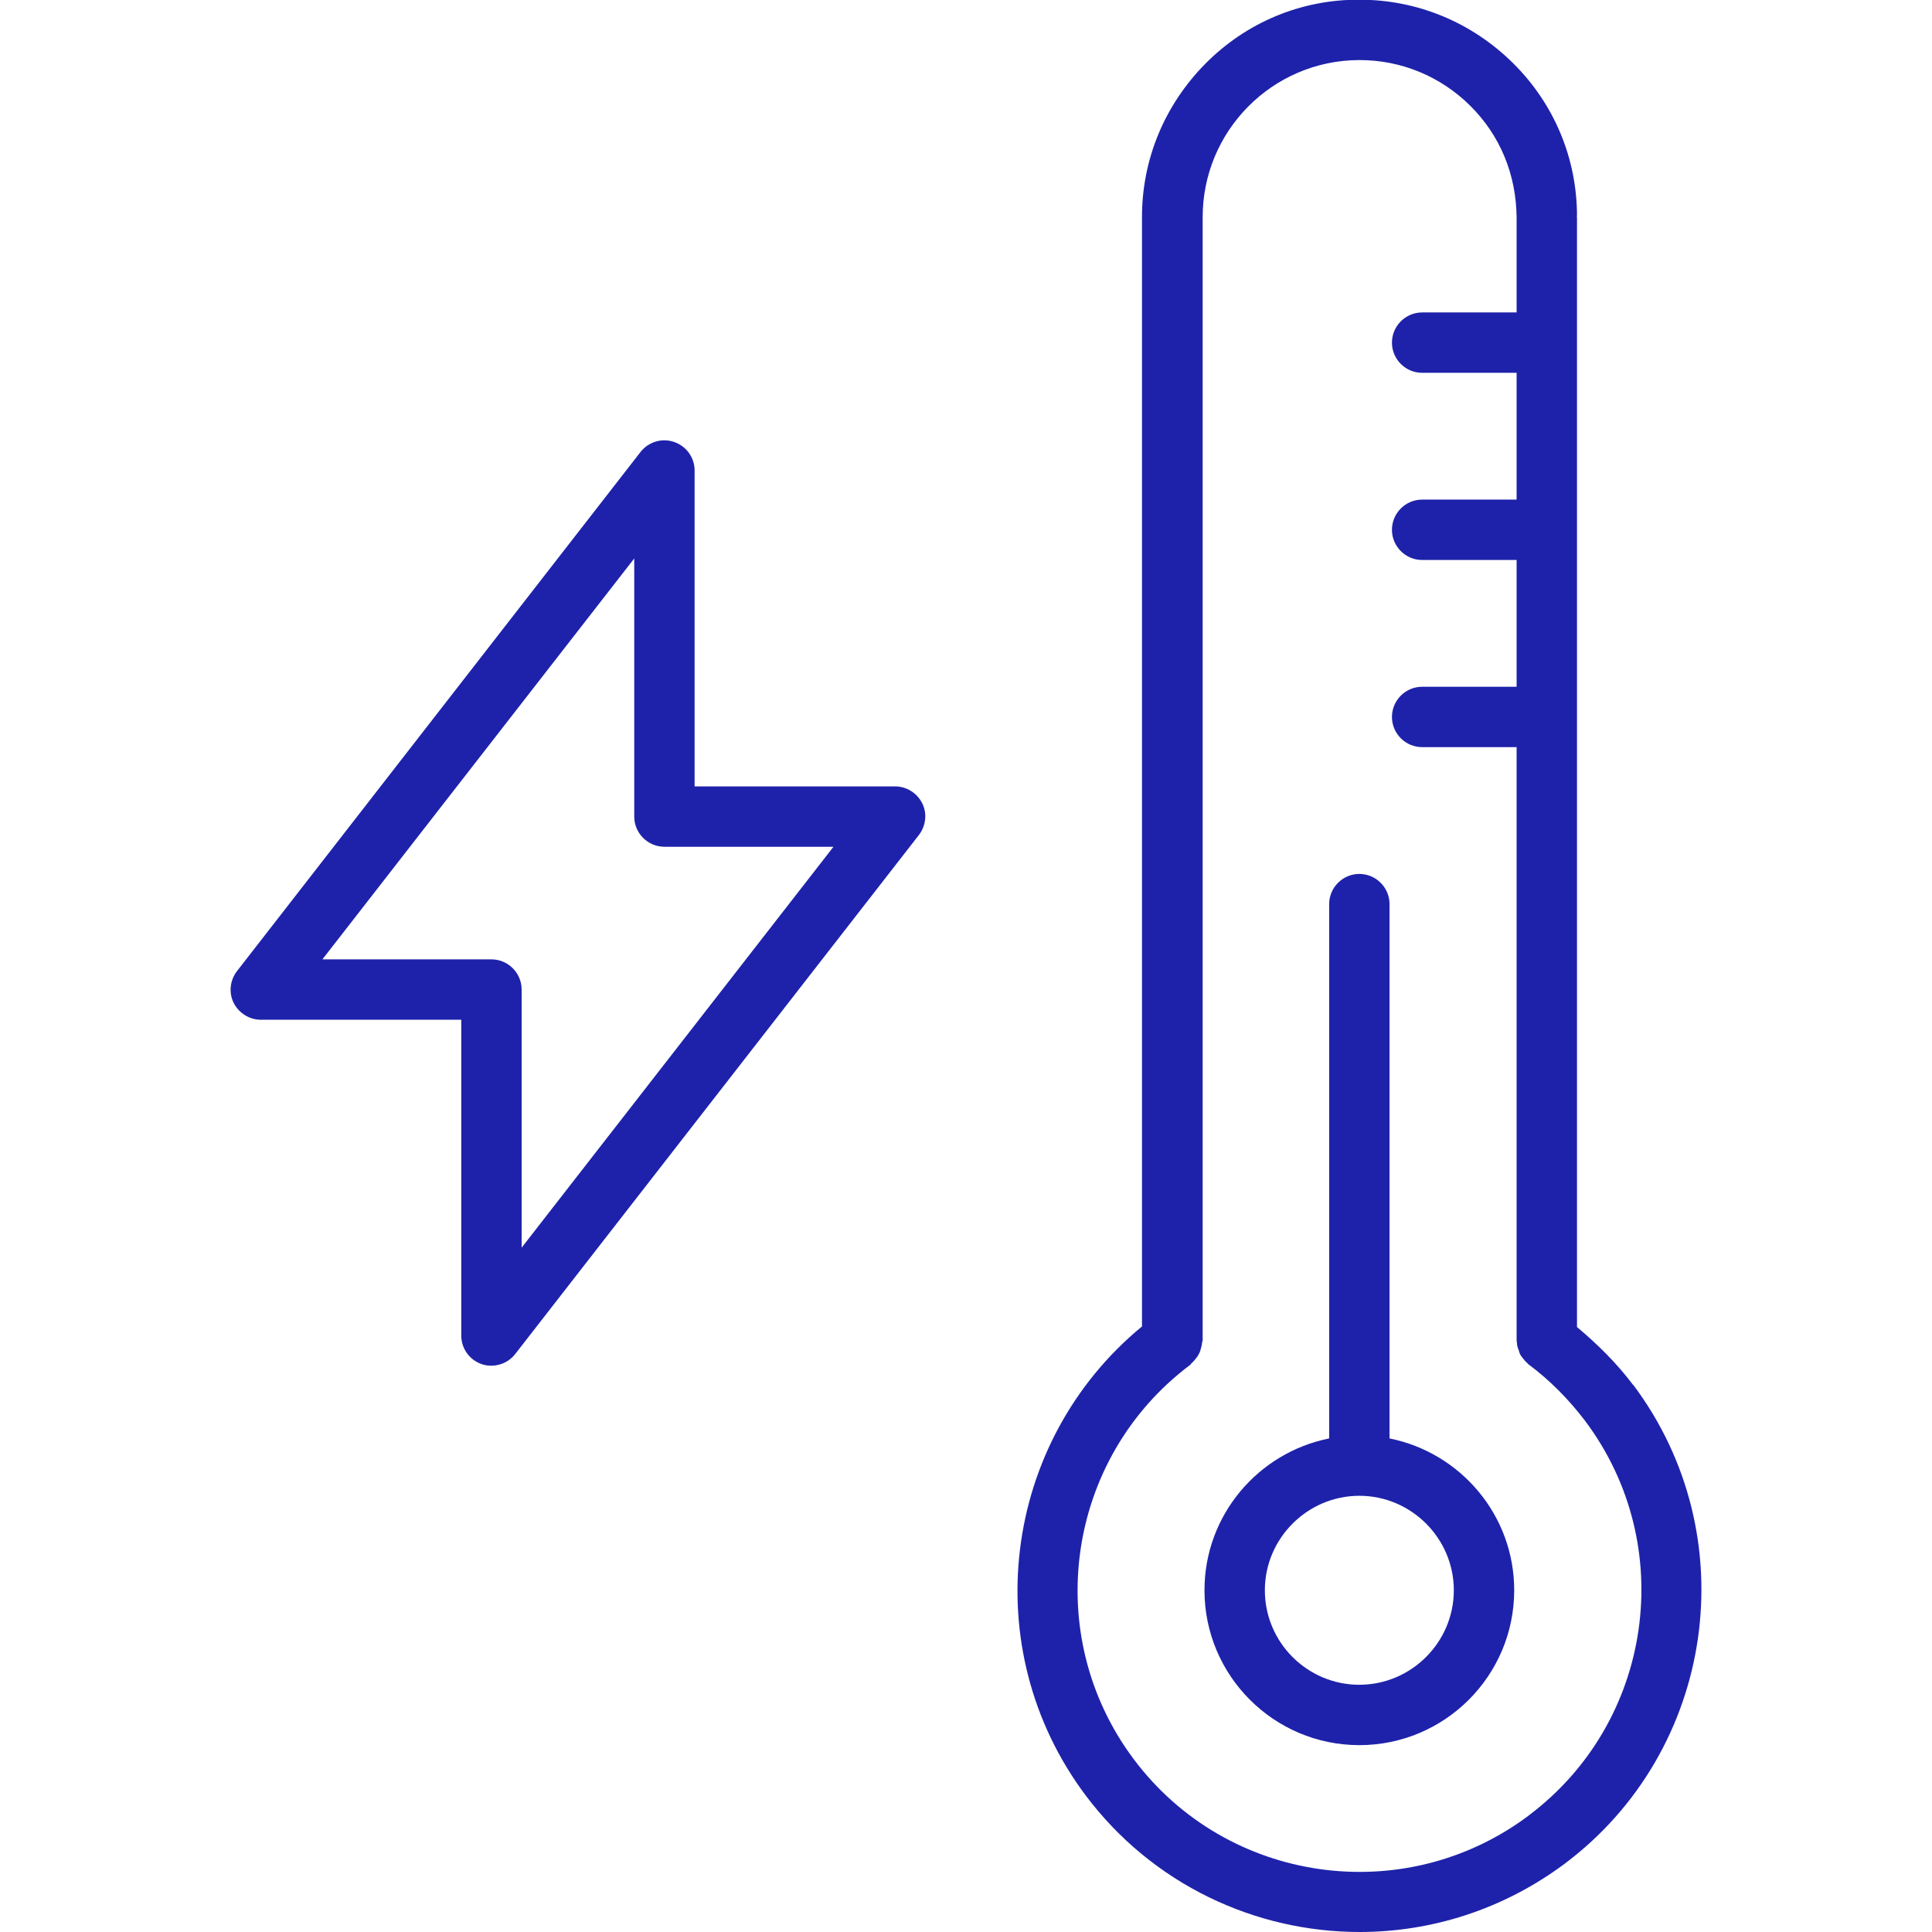
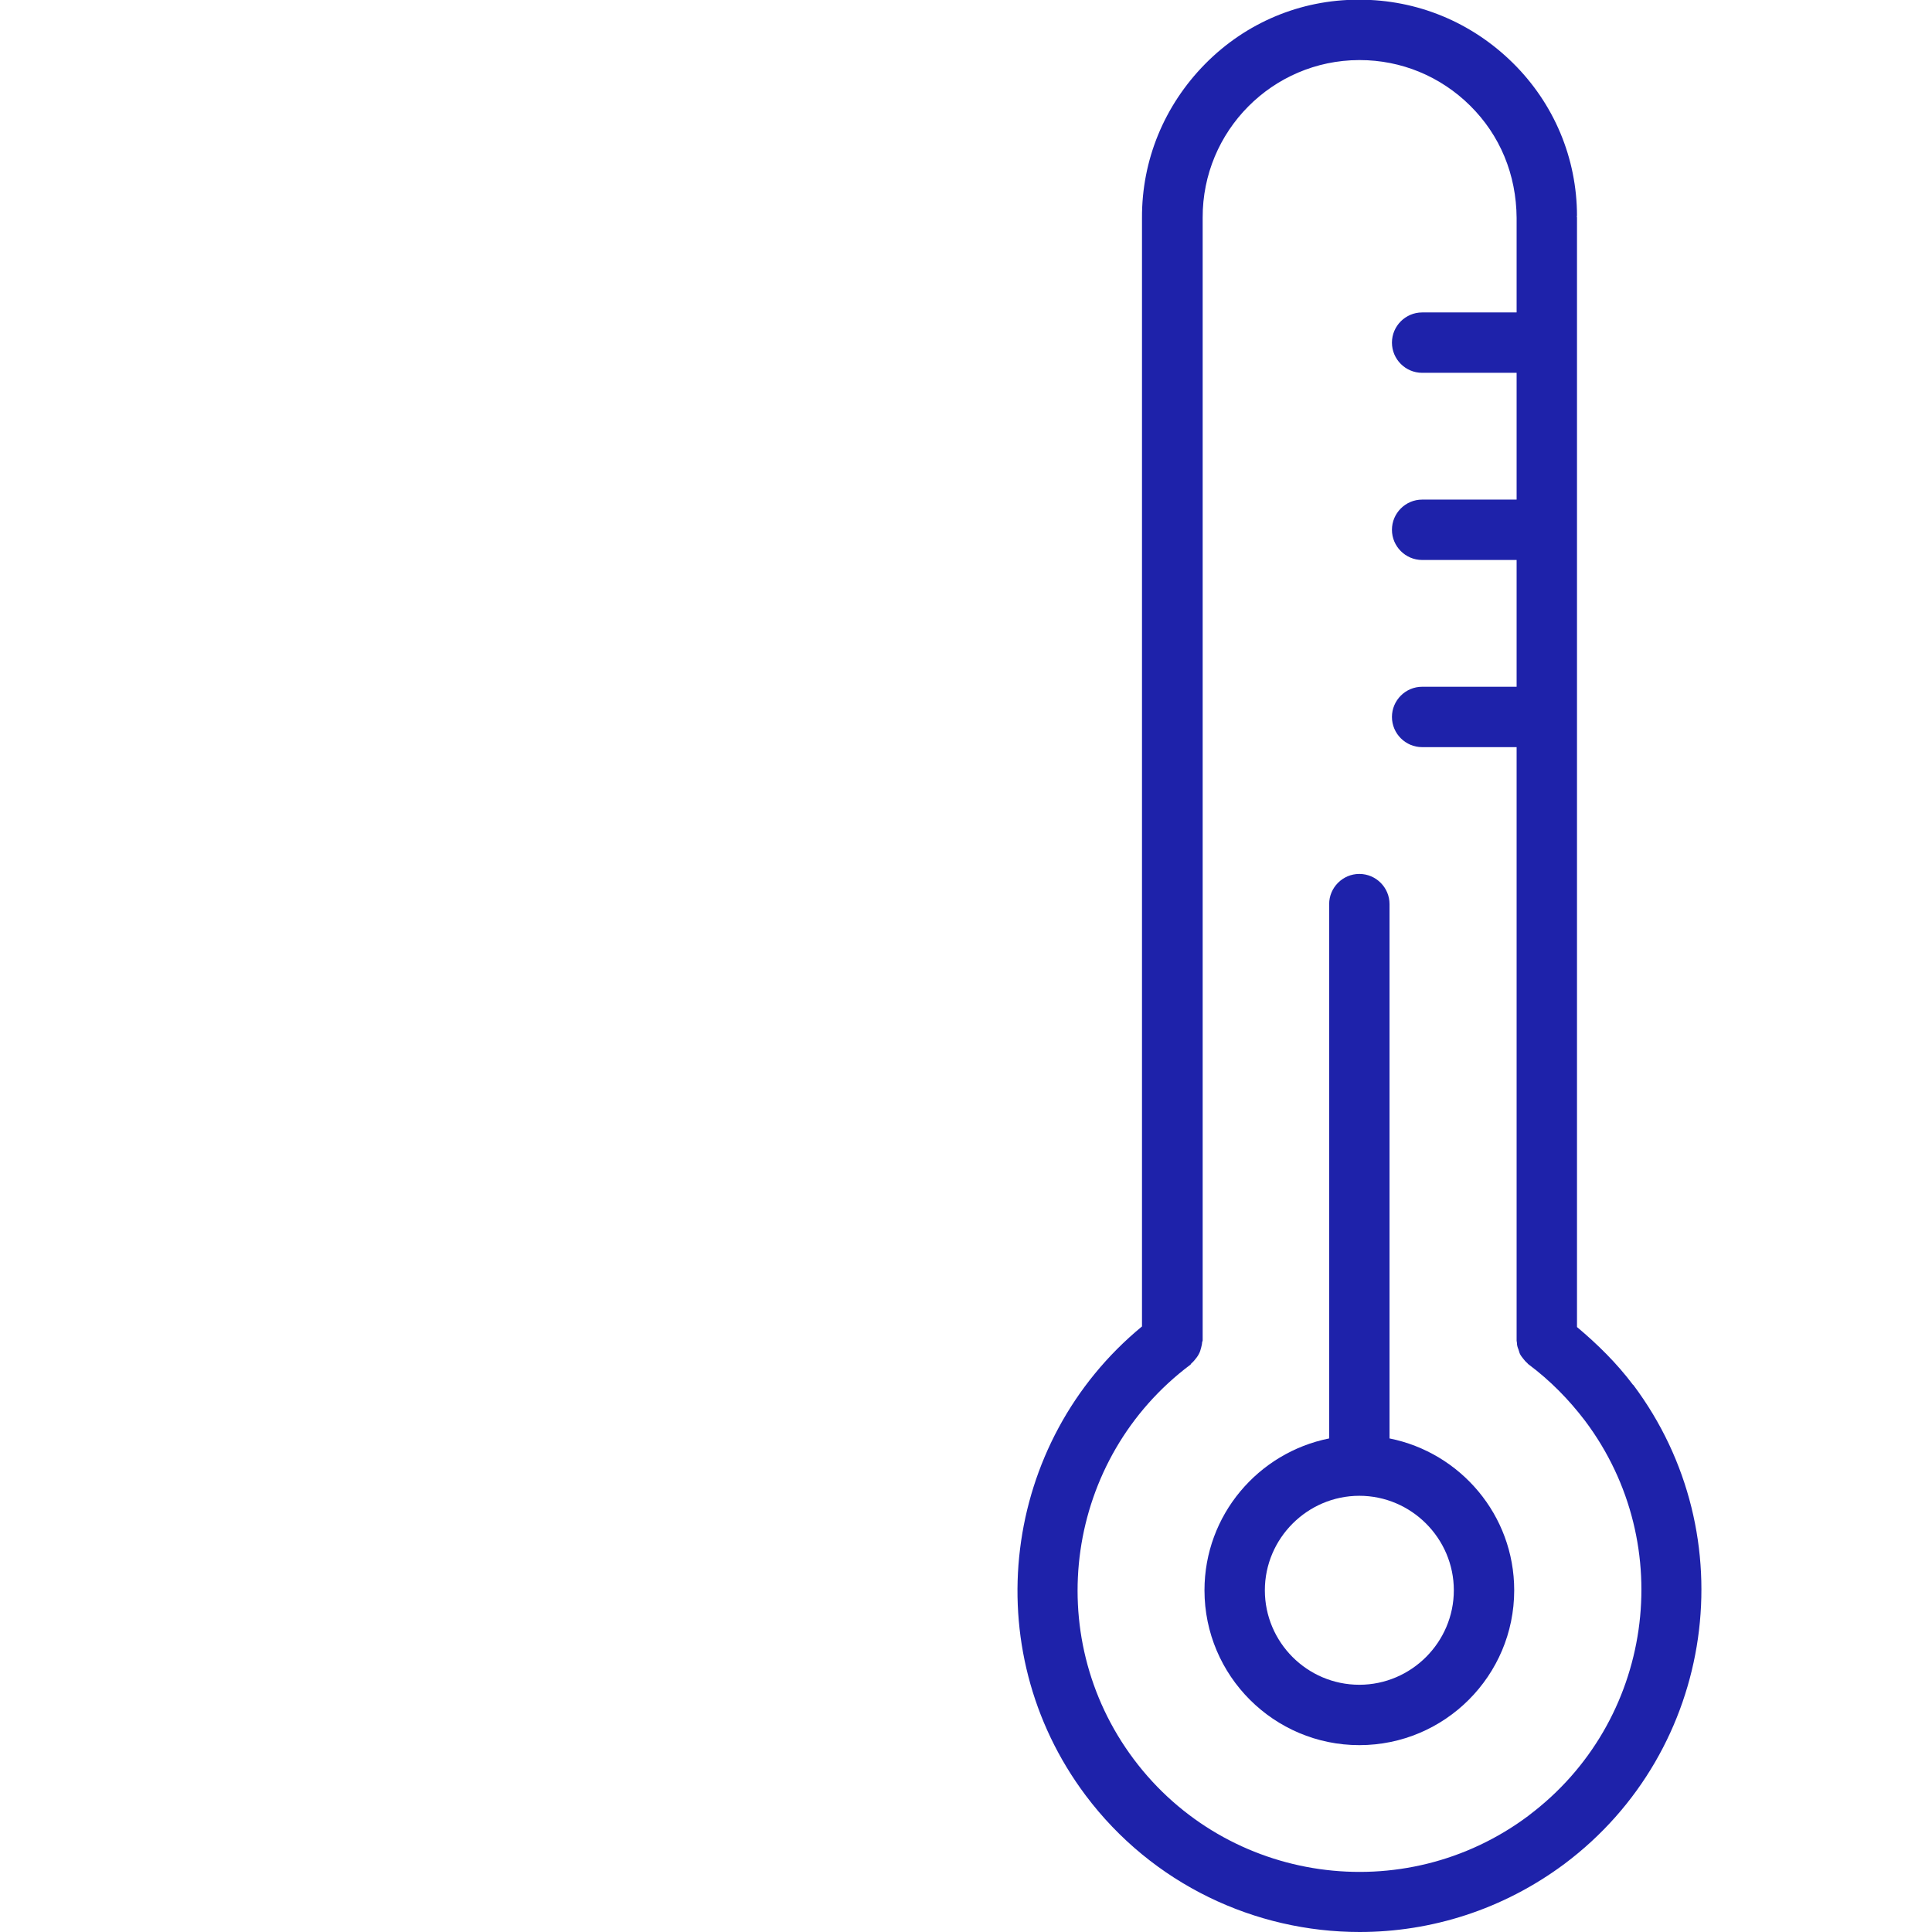
<svg xmlns="http://www.w3.org/2000/svg" id="Layer_1" data-name="Layer 1" viewBox="0 0 64 64">
  <path d="M54.1,45.88c-.54-.72-1.18-1.35-1.86-1.92V7.21s0-.03-.01-.05h.01c0-1.92-.76-3.73-2.13-5.08C48.74,.73,46.94-.01,45.03-.01h-.03c-1.92,0-3.73,.76-5.08,2.13s-2.1,3.18-2.09,5.1h0V43.94c-4.64,3.82-5.51,10.67-1.87,15.53,2.22,2.96,5.63,4.53,9.08,4.53,2.37,0,4.75-.74,6.79-2.26,5-3.75,6.02-10.87,2.27-15.87Zm-3.47,14.27c-4.12,3.08-9.98,2.25-13.07-1.87-3.09-4.12-2.25-9.98,1.87-13.07,.01,0,.02-.03,.03-.04,.07-.06,.12-.12,.18-.2,.03-.04,.05-.07,.07-.11,.04-.07,.06-.14,.08-.22,.01-.05,.03-.11,.03-.16,0-.03,.02-.05,.02-.08V7.21h0c-.01-2.87,2.31-5.21,5.18-5.22h.02c1.38,0,2.68,.54,3.66,1.51,.99,.98,1.53,2.28,1.54,3.72v3.13h-3.13c-.55,0-1,.45-1,1s.45,1,1,1h3.13v4.2h-3.13c-.55,0-1,.45-1,1s.45,1,1,1h3.13v4.2h-3.13c-.55,0-1,.45-1,1s.45,1,1,1h3.13v19.67s.01,.04,.01,.06c0,.08,.02,.15,.05,.22,.02,.05,.03,.11,.05,.15,.03,.06,.07,.11,.11,.16,.04,.05,.08,.1,.13,.14,.02,.02,.03,.04,.05,.05,.71,.53,1.33,1.16,1.87,1.87,3.09,4.12,2.25,9.98-1.87,13.07Z" fill="#1e22aa" />
  <path d="M46.03,47.65V29.95c0-.55-.45-1-1-1s-1,.45-1,1v17.7c-2.35,.47-4.13,2.54-4.13,5.03,0,2.83,2.3,5.13,5.13,5.13s5.13-2.3,5.13-5.13c0-2.49-1.78-4.56-4.13-5.03Zm-1,8.16c-1.73,0-3.13-1.41-3.13-3.13s1.41-3.13,3.13-3.13,3.13,1.41,3.13,3.13-1.41,3.13-3.13,3.13Z" fill="#1e22aa" />
-   <path d="M29.65,26.05h-6.64V15.59c0-.43-.27-.81-.68-.95-.41-.14-.85,0-1.11,.33L7.85,32.17c-.23,.3-.28,.71-.11,1.05s.52,.56,.9,.56h6.64v10.46c0,.43,.27,.81,.68,.95,.11,.04,.22,.05,.32,.05,.3,0,.6-.14,.79-.39l13.37-17.19c.23-.3,.28-.71,.11-1.05s-.52-.56-.9-.56Zm-12.37,15.28v-8.55c0-.55-.45-1-1-1h-5.6l10.33-13.28v8.55c0,.55,.45,1,1,1h5.6l-10.33,13.28Z" fill="#1e22aa" />
</svg>